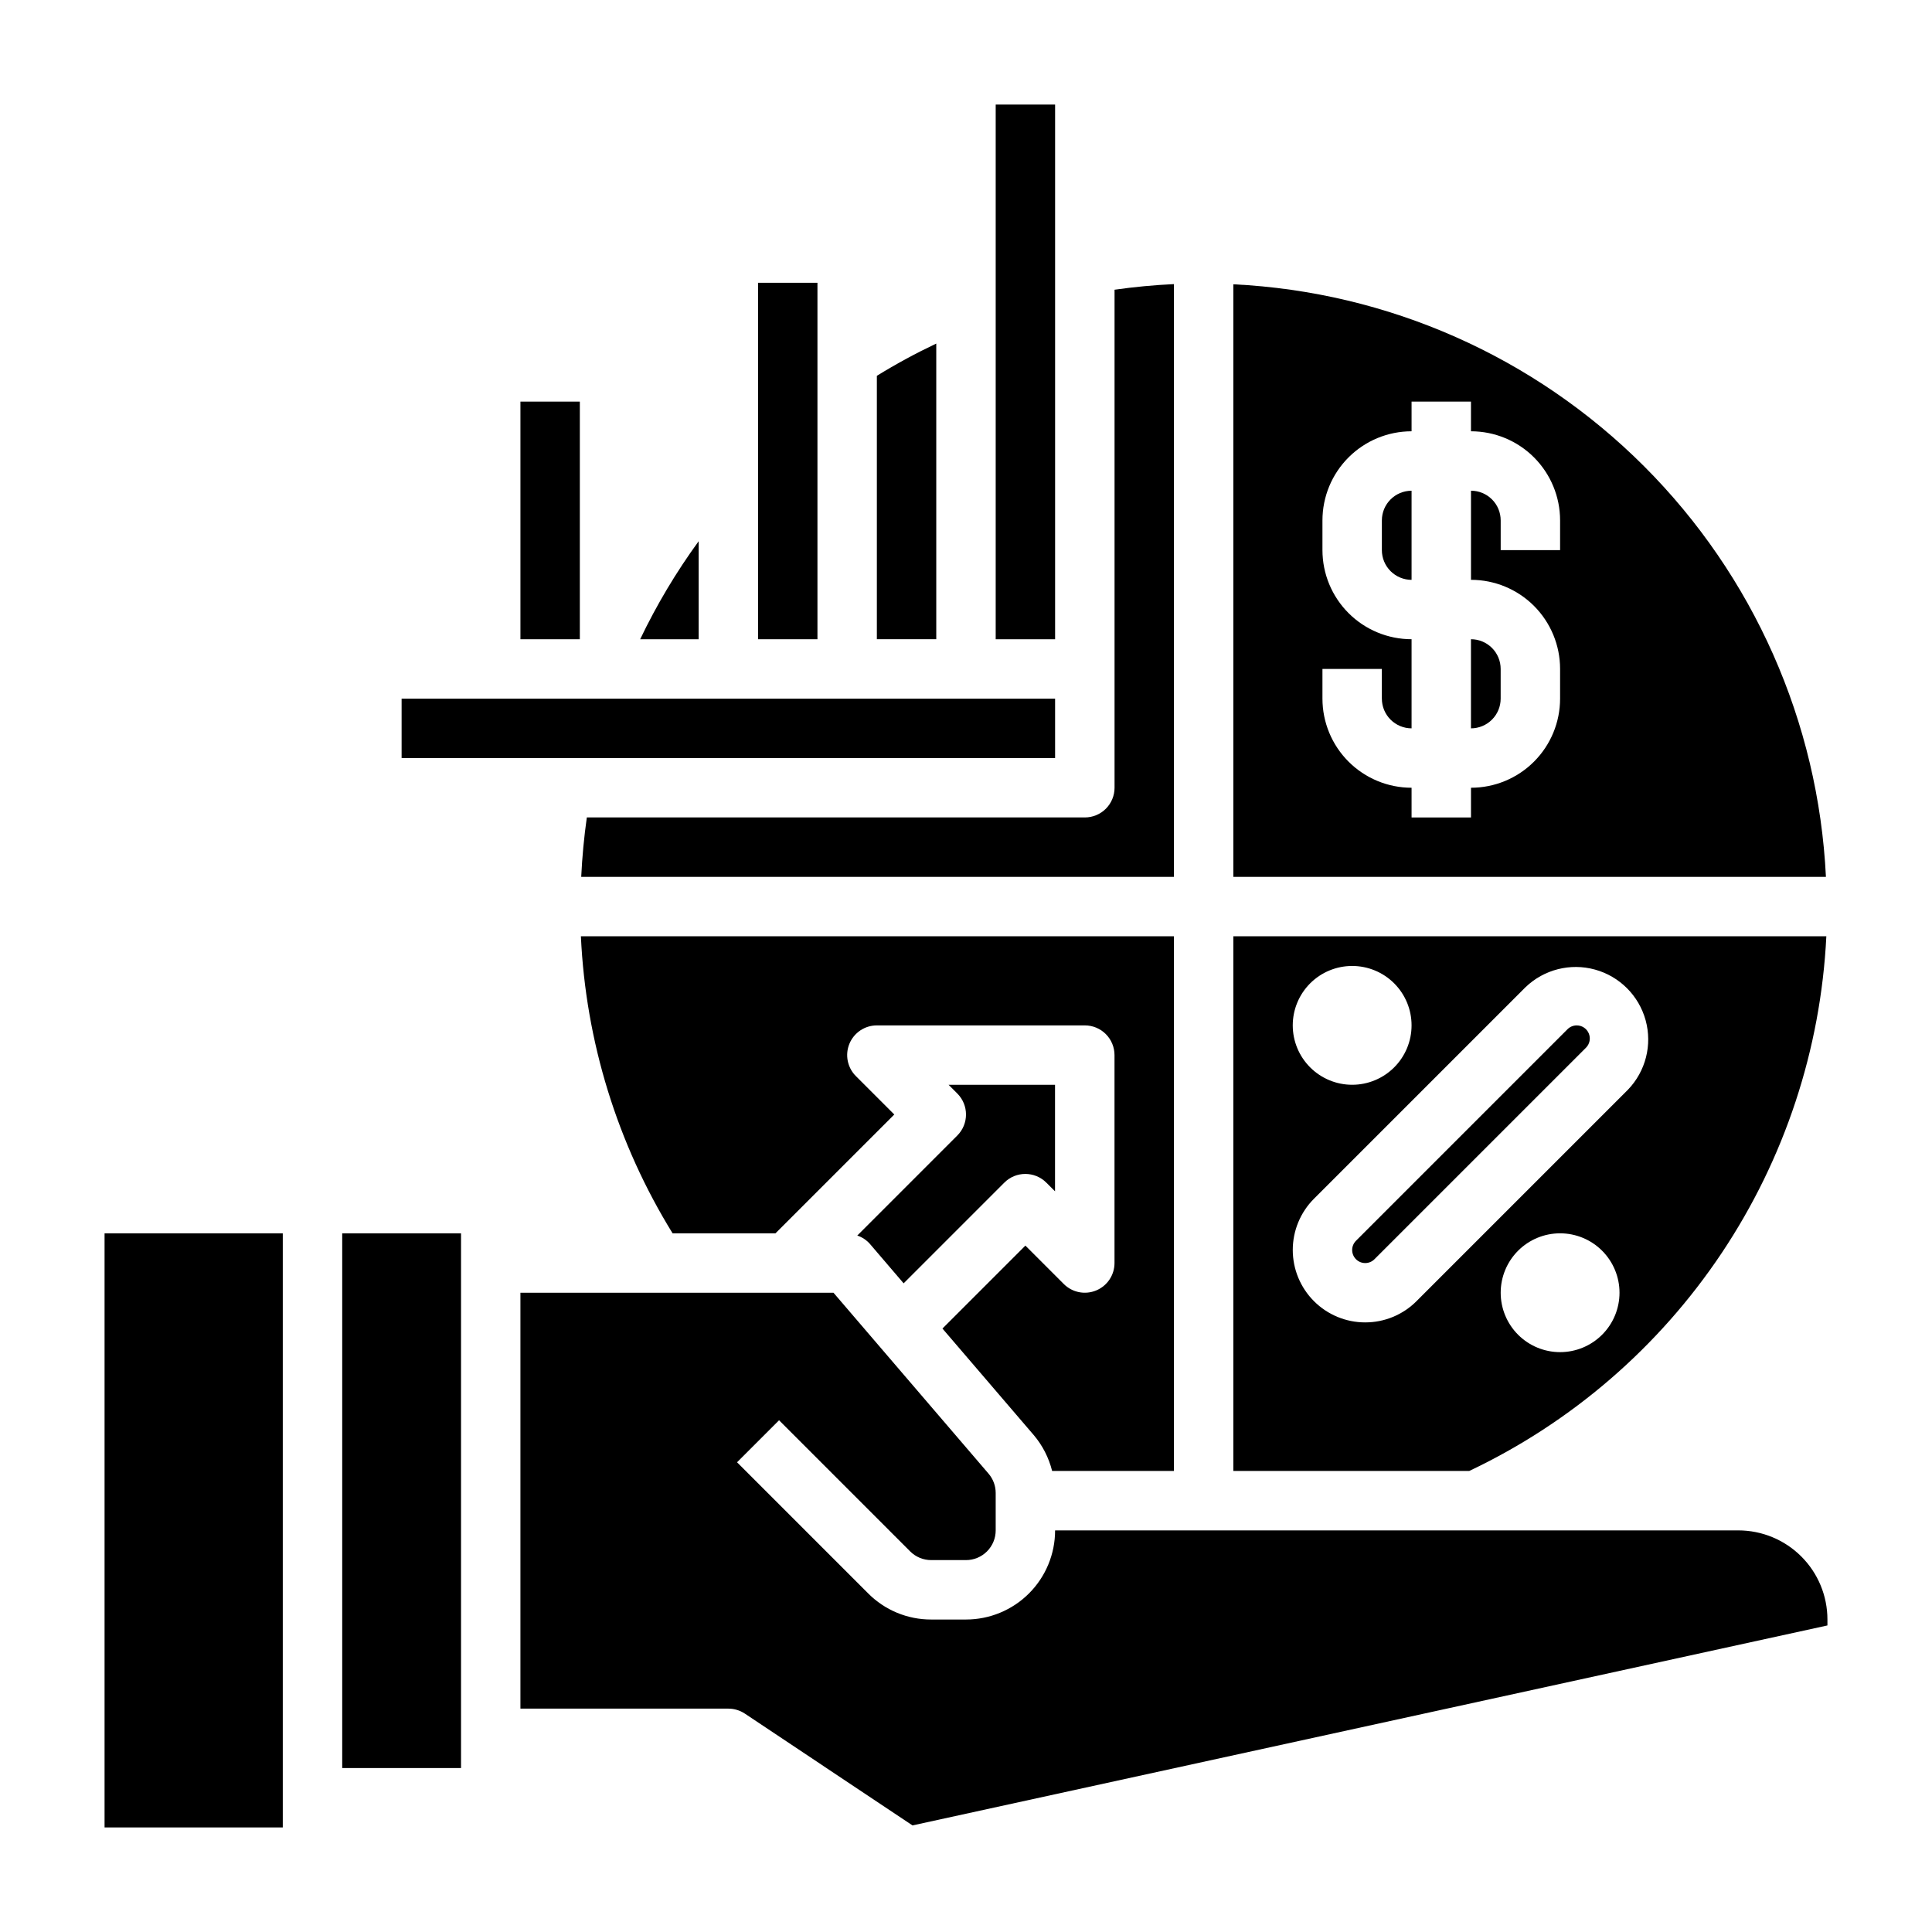
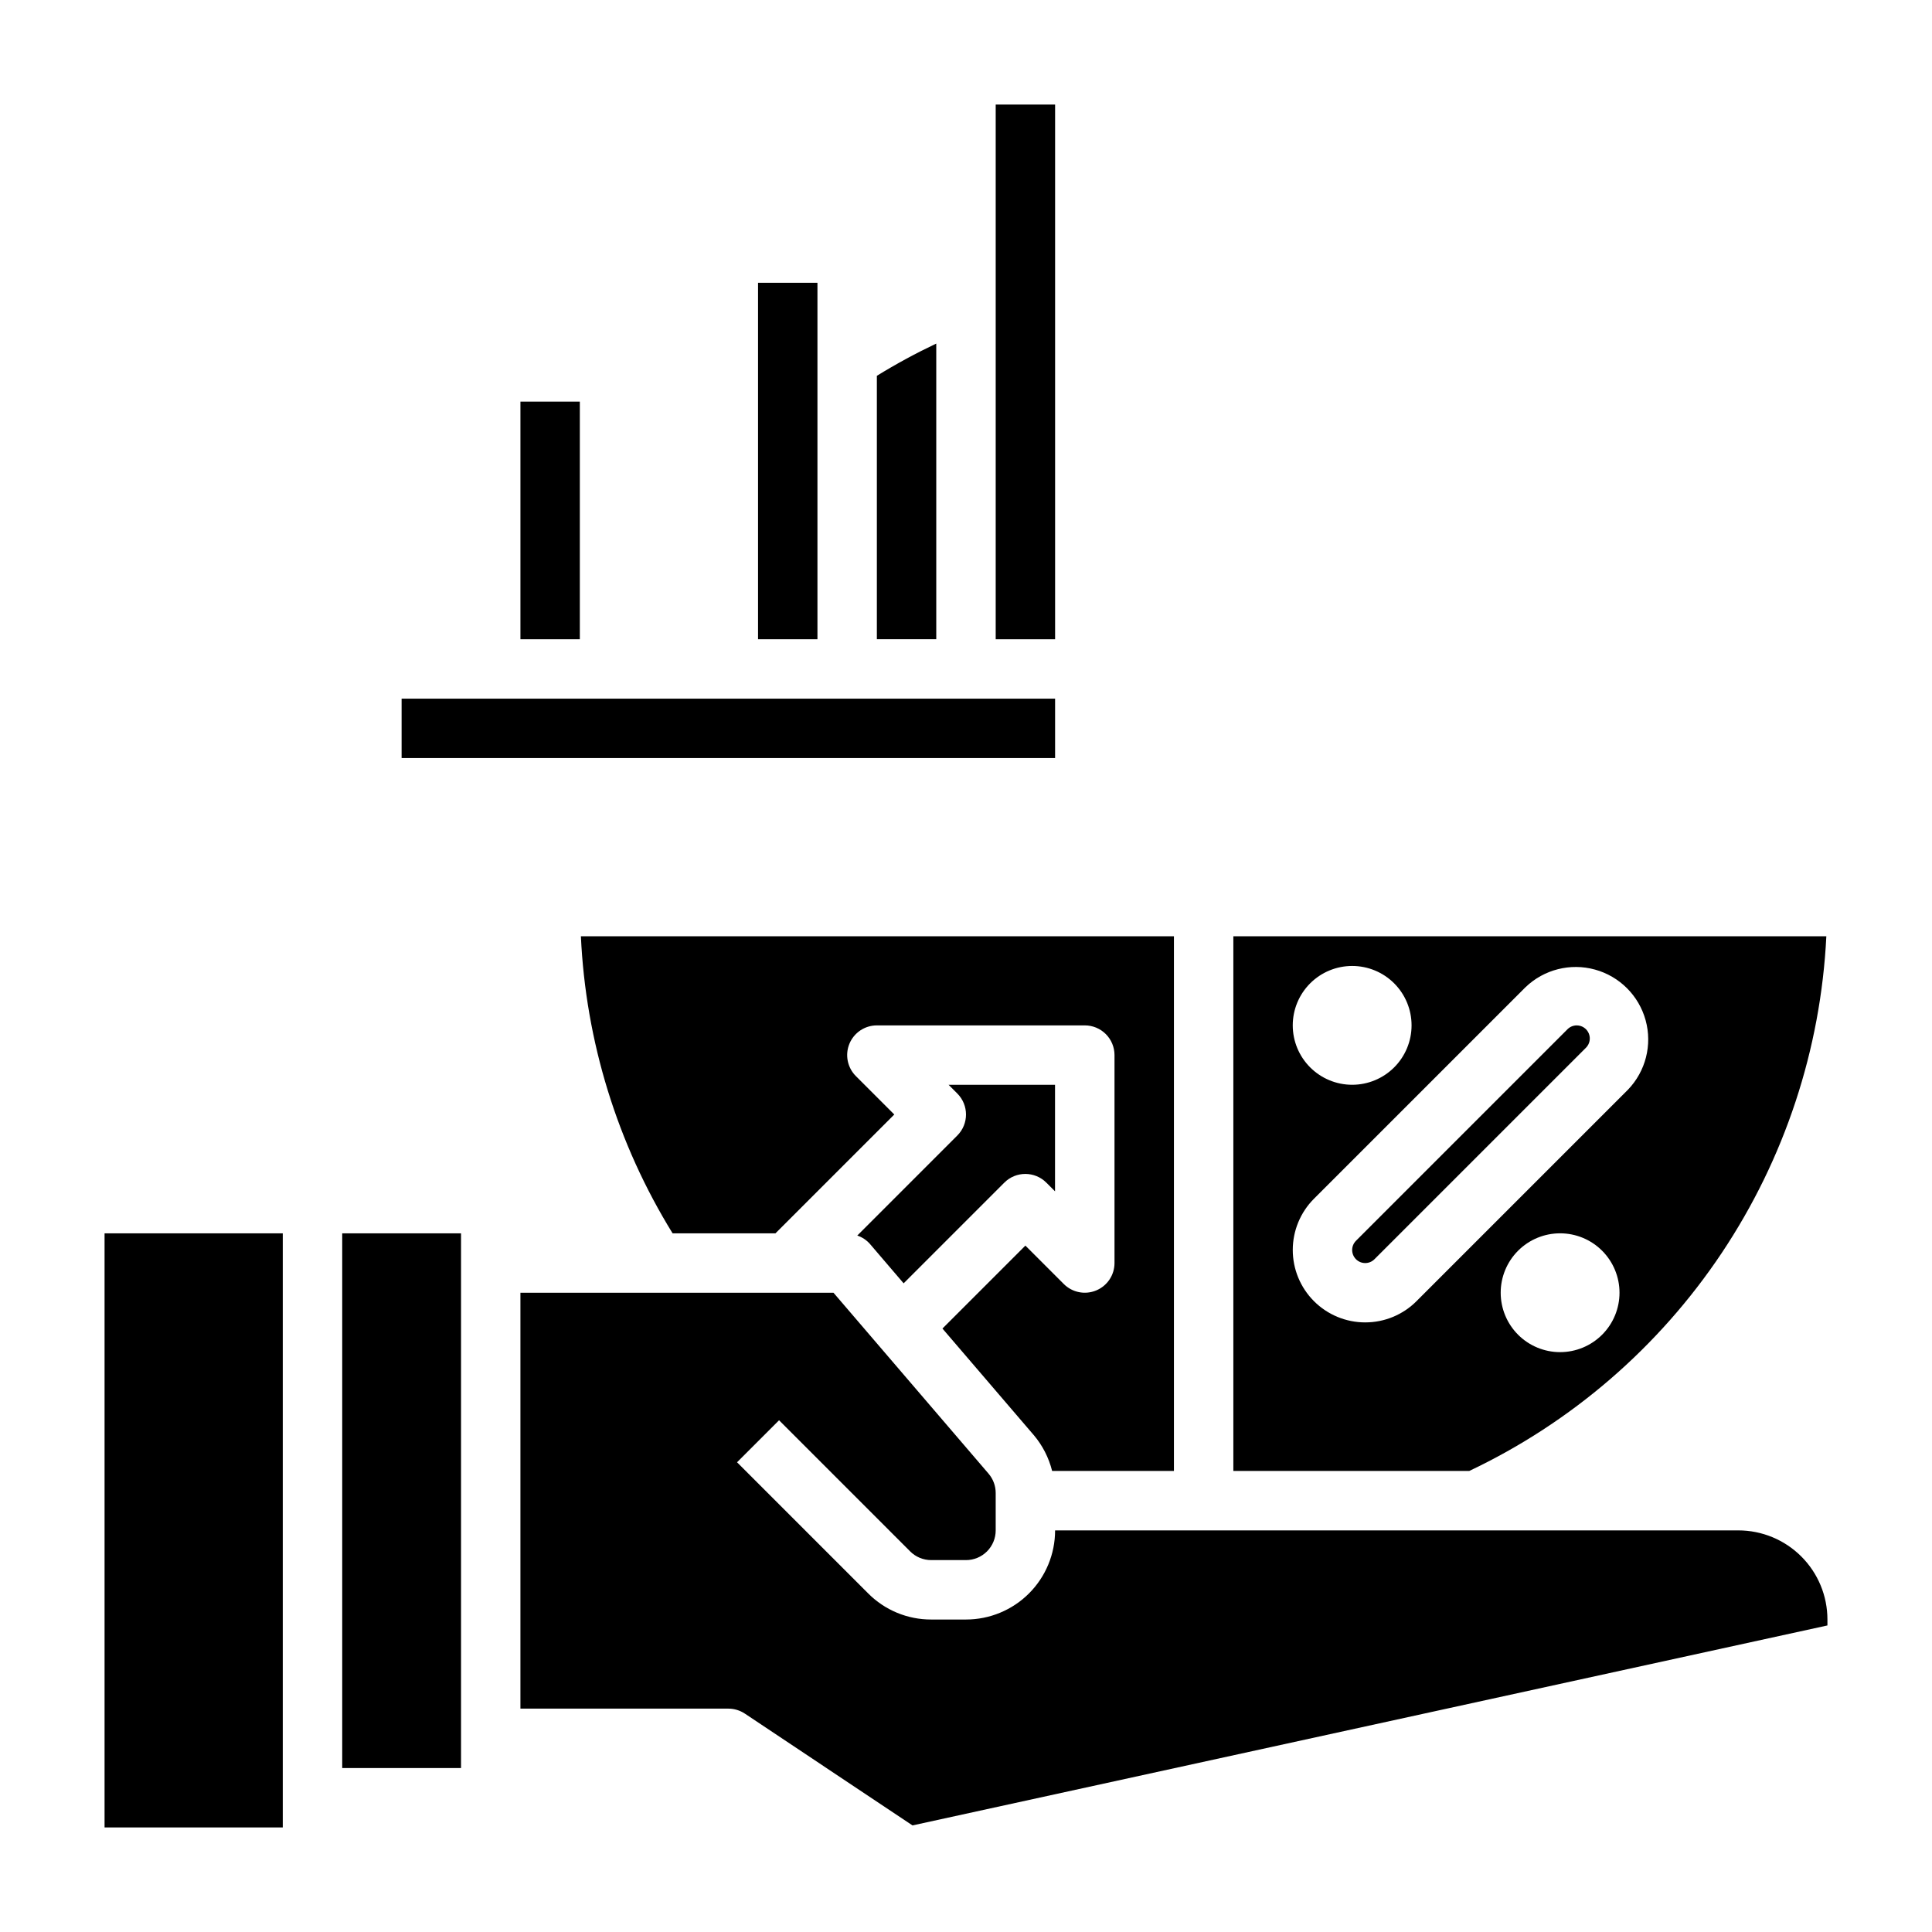
<svg xmlns="http://www.w3.org/2000/svg" fill="#000000" width="800px" height="800px" version="1.1" viewBox="144 144 512 512">
  <g>
-     <path d="m298.02 376.38h157.09v-157.09c-5.289 0.25-10.539 0.746-15.742 1.488v131.98c0 2.09-0.832 4.09-2.305 5.566-1.477 1.477-3.481 2.305-5.566 2.305h-131.98c-0.738 5.215-1.234 10.461-1.488 15.746z" />
    <path d="m371.19 471.43c1.266 0.426 2.402 1.172 3.297 2.164l8.984 10.5 26.688-26.688-0.004 0.004c3.074-3.074 8.059-3.074 11.133 0l2.305 2.305v-28.227h-28.203l2.305 2.305c3.074 3.074 3.074 8.059 0 11.133z" />
    <path d="m422.83 533.82h32.273v-141.7h-157.16c1.285 27.879 9.648 54.973 24.301 78.723h27.262l31.488-31.488-10.18-10.18c-2.25-2.25-2.922-5.637-1.707-8.578 1.219-2.941 4.09-4.859 7.273-4.859h55.105c2.086 0 4.09 0.828 5.566 2.305 1.473 1.477 2.305 3.481 2.305 5.566v55.105c0 3.184-1.918 6.055-4.859 7.269-2.941 1.219-6.328 0.547-8.578-1.703l-10.18-10.18-21.98 21.98 24.168 28.199v-0.004c2.344 2.762 4.019 6.027 4.898 9.543z" />
    <path d="m628 392.12h-157.15v141.7h62.512c27.117-12.848 50.246-32.809 66.91-57.762 16.668-24.957 26.25-53.965 27.727-83.938zm-70.559 110.21c-4.176 0-8.18-1.66-11.133-4.613-2.949-2.953-4.609-6.957-4.609-11.133 0-4.176 1.66-8.18 4.609-11.133 2.953-2.953 6.957-4.609 11.133-4.609s8.18 1.656 11.133 4.609c2.953 2.953 4.613 6.957 4.613 11.133 0 4.176-1.66 8.18-4.613 11.133-2.953 2.953-6.957 4.613-11.133 4.613zm-55.102-102.34c4.176 0 8.18 1.656 11.133 4.609s4.609 6.957 4.609 11.133c0 4.176-1.656 8.18-4.609 11.133s-6.957 4.613-11.133 4.613c-4.176 0-8.18-1.66-11.133-4.613s-4.613-6.957-4.613-11.133c0-4.176 1.66-8.18 4.613-11.133s6.957-4.609 11.133-4.609zm3.457 94.465-0.004-0.004c-5.09 0-9.973-2.019-13.57-5.621-3.602-3.602-5.625-8.48-5.625-13.574 0-5.09 2.019-9.973 5.617-13.574l56.066-56.066v0.004c4.883-4.695 11.875-6.469 18.402-4.672 6.527 1.797 11.629 6.894 13.426 13.426 1.797 6.527 0.02 13.52-4.672 18.402l-56.066 56.066h0.004c-3.602 3.598-8.488 5.617-13.582 5.609z" />
-     <path d="m470.85 219.34v157.04h157.04c-1.992-41.008-19.176-79.805-48.207-108.83-29.031-29.031-67.828-46.215-108.83-48.207zm86.59 70.445h-15.742v-7.871c0-2.086-0.828-4.09-2.305-5.566-1.477-1.477-3.481-2.305-5.566-2.305v23.617c6.262 0 12.27 2.484 16.699 6.914 4.426 4.43 6.914 10.438 6.914 16.699v7.871c0 6.266-2.488 12.273-6.914 16.699-4.43 4.43-10.438 6.918-16.699 6.918v7.871h-15.746v-7.871c-6.262 0-12.27-2.488-16.699-6.918-4.43-4.426-6.918-10.434-6.918-16.699v-7.871h15.742v7.871h0.004c0 2.09 0.828 4.094 2.305 5.566 1.477 1.477 3.481 2.309 5.566 2.309v-23.617c-6.262 0-12.27-2.488-16.699-6.918-4.43-4.43-6.918-10.434-6.918-16.699v-7.871c0-6.262 2.488-12.27 6.918-16.699 4.43-4.43 10.438-6.918 16.699-6.918v-7.871h15.742v7.871h0.004c6.262 0 12.27 2.488 16.699 6.918 4.426 4.43 6.914 10.438 6.914 16.699z" />
-     <path d="m510.21 281.92v7.871c0 2.09 0.828 4.09 2.305 5.566 1.477 1.477 3.481 2.309 5.566 2.309v-23.617c-4.348 0-7.871 3.523-7.871 7.871z" />
-     <path d="m533.82 337.02c2.086 0 4.09-0.832 5.566-2.309 1.477-1.473 2.305-3.477 2.305-5.566v-7.871c0-2.086-0.828-4.09-2.305-5.566-1.477-1.477-3.481-2.305-5.566-2.305z" />
    <path d="m407.87 171.71h15.742v141.7h-15.742z" />
    <path d="m561.86 415.74c-0.918 0-1.797 0.363-2.449 1.008l-56.066 56.074h0.004c-1.352 1.352-1.348 3.539 0.004 4.891 1.352 1.352 3.543 1.348 4.891-0.004l56.066-56.066v0.004c0.984-0.992 1.273-2.481 0.738-3.769-0.531-1.289-1.789-2.133-3.188-2.137z" />
    <path d="m234.69 470.85h31.488v141.7h-31.488z" />
    <path d="m250.43 329.15h173.18v15.742h-173.18z" />
    <path d="m392.12 235.05c-5.398 2.559-10.652 5.41-15.742 8.543v69.809h15.742z" />
    <path d="m604.67 549.57h-181.06c0 6.266-2.488 12.27-6.914 16.699-4.43 4.43-10.438 6.918-16.699 6.918h-9.219c-6.269 0.02-12.285-2.473-16.707-6.922l-34.746-34.746 11.133-11.133 34.746 34.746v0.004c1.477 1.477 3.484 2.309 5.574 2.305h9.219c2.086 0 4.09-0.828 5.566-2.305 1.477-1.477 2.305-3.477 2.305-5.566v-9.918c0-1.879-0.672-3.699-1.898-5.125l-41.082-47.934h-82.973v110.21h55.105c1.555 0 3.074 0.461 4.367 1.32l44.438 29.629 242.46-52.992v-1.574c0-6.266-2.488-12.27-6.918-16.699-4.43-4.43-10.438-6.918-16.699-6.918z" />
    <path d="m171.71 628.29h47.23v-157.44h-47.23z" />
    <path d="m281.92 250.43h15.742v62.977h-15.742z" />
-     <path d="m329.15 287.43c-5.949 8.164-11.137 16.859-15.5 25.977h15.5z" />
    <path d="m344.89 218.94h15.742v94.465h-15.742z" />
  </g>
</svg>